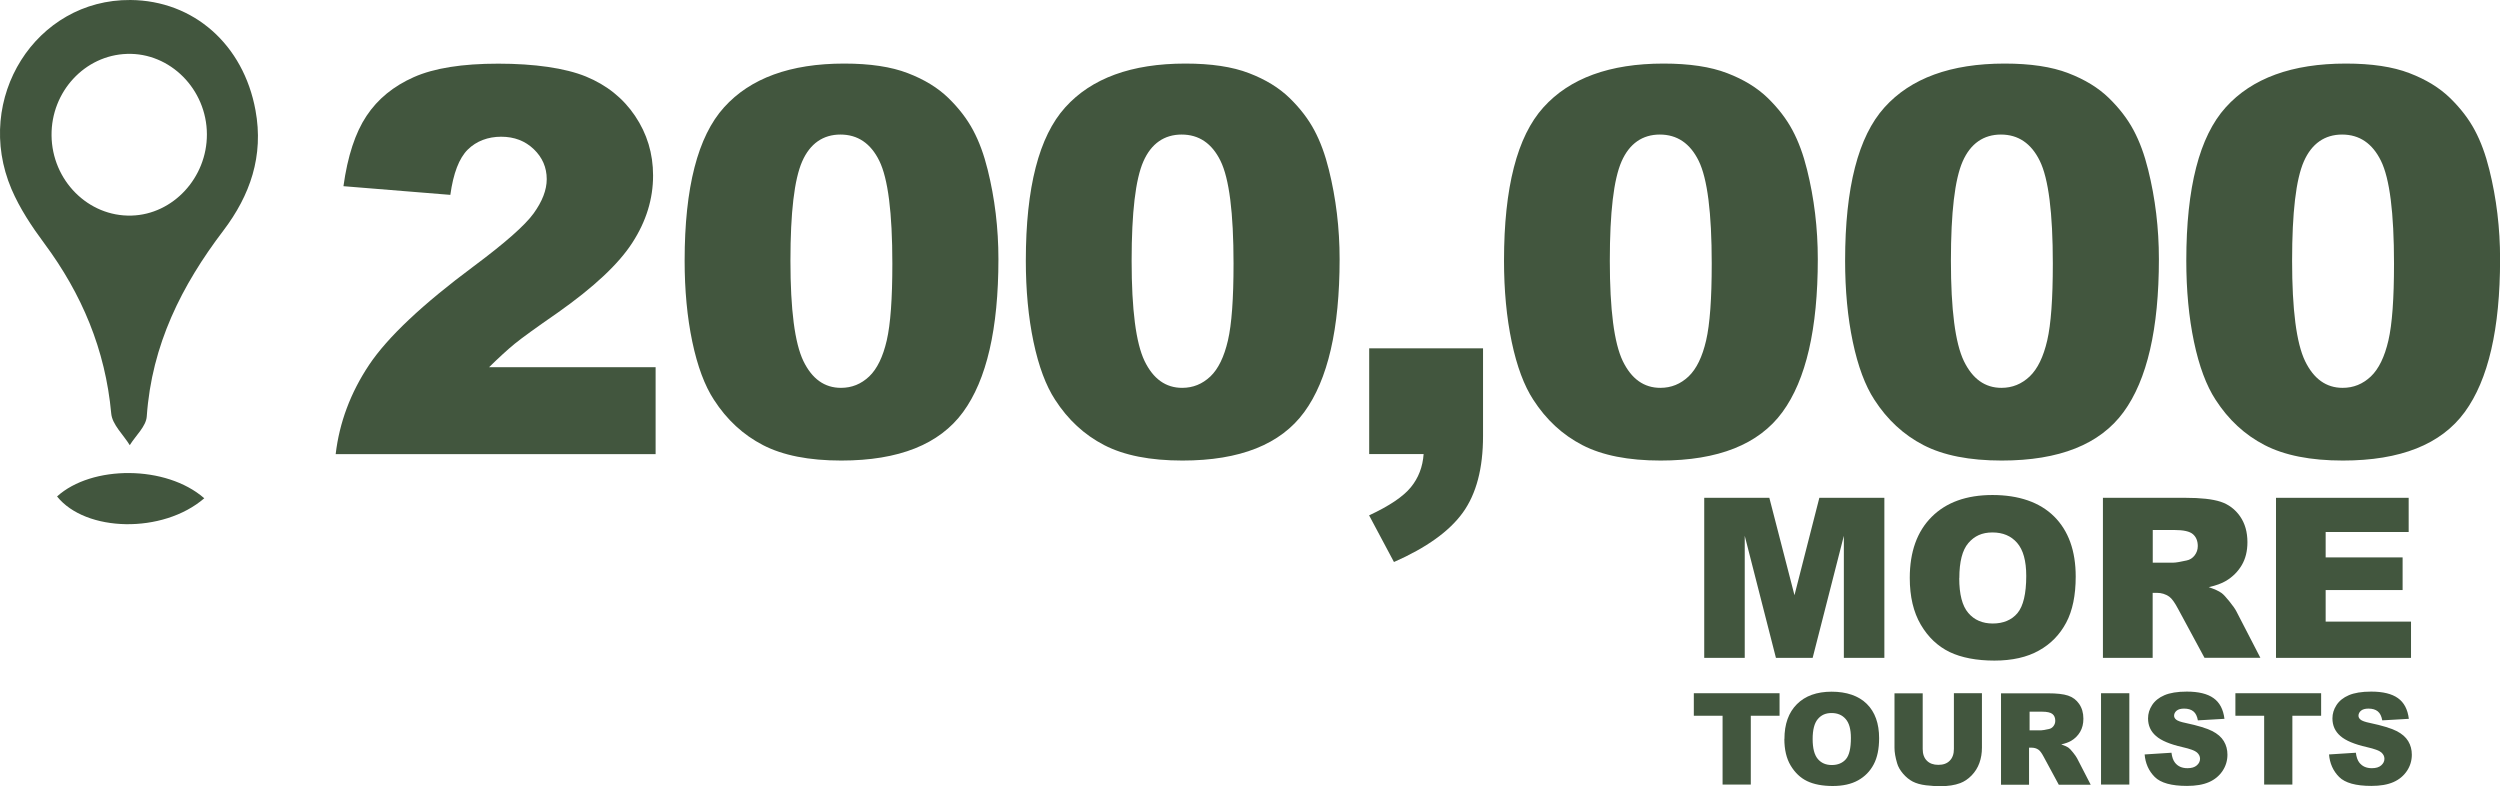
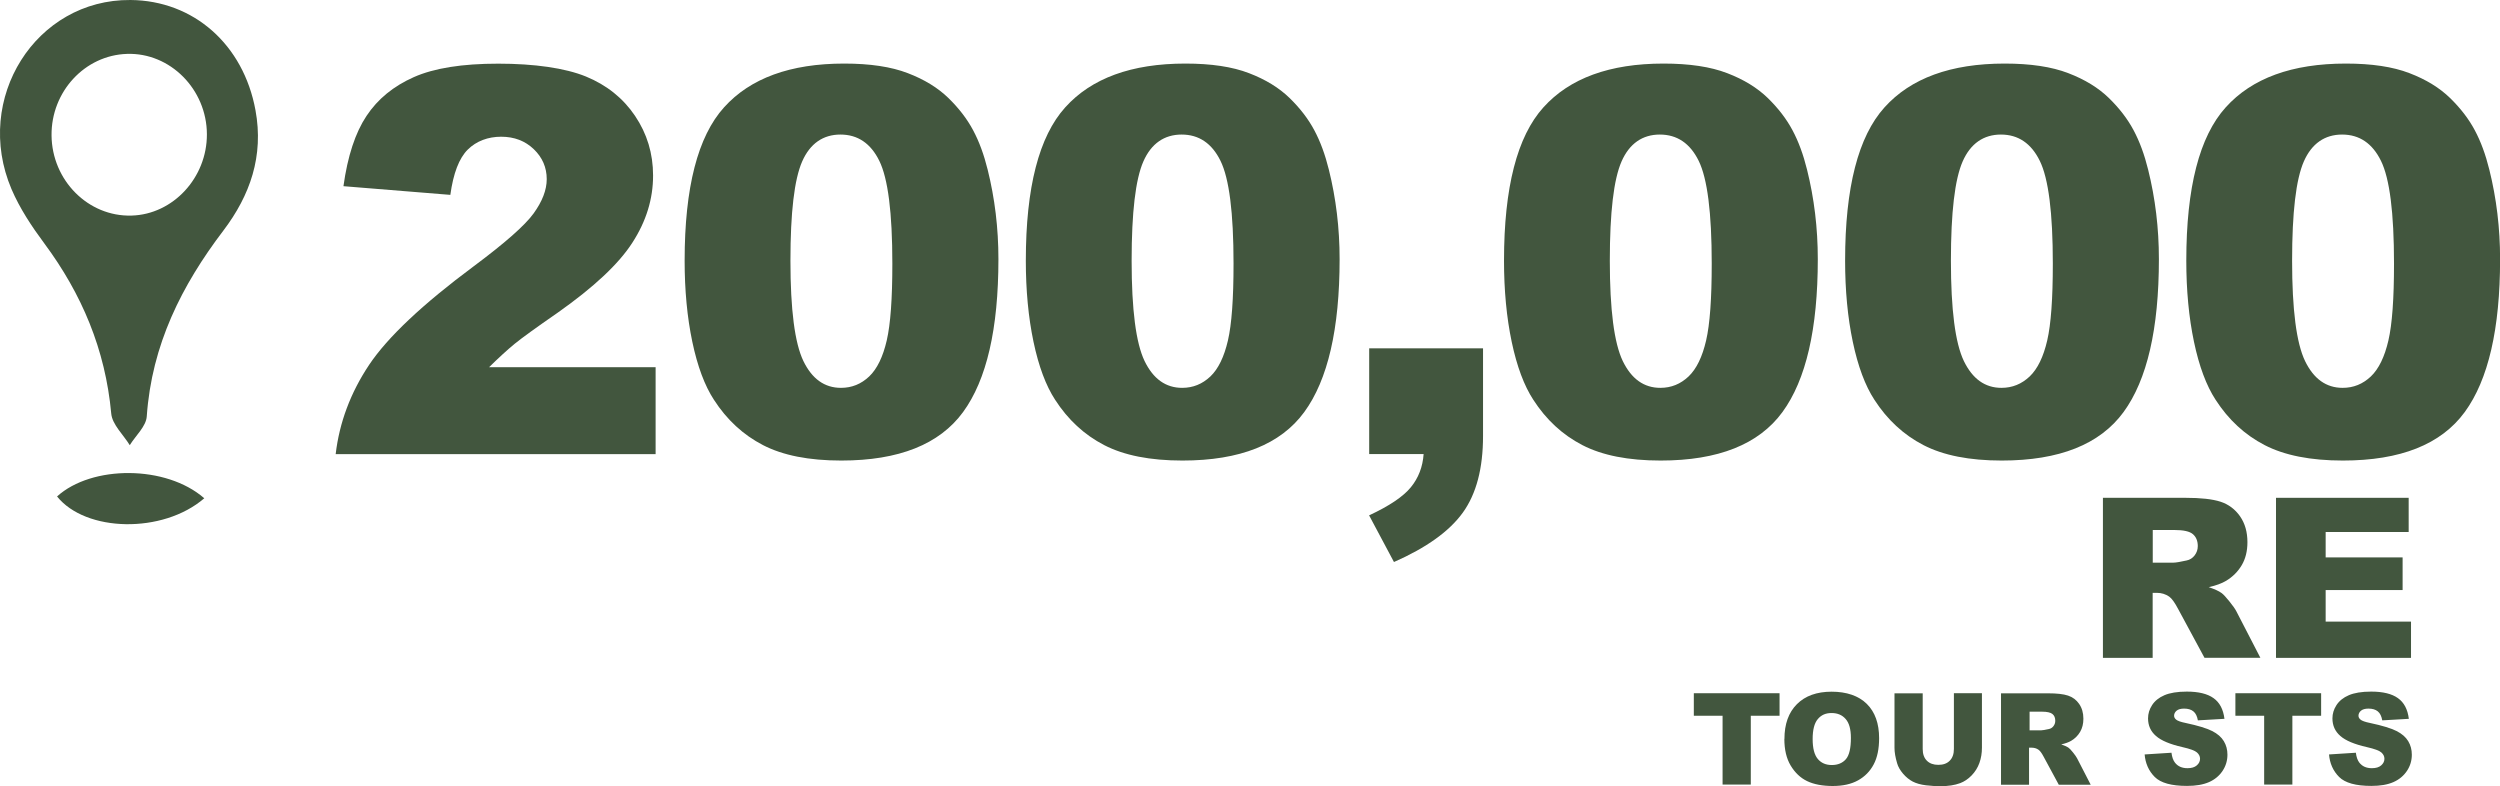
<svg xmlns="http://www.w3.org/2000/svg" id="b" viewBox="0 0 276.46 86.94">
  <defs>
    <style>.d{fill:#42563e;}</style>
  </defs>
  <g id="c">
    <path class="d" d="m72.51,50.22h-35.39c.41-3.49,1.64-6.78,3.69-9.86,2.06-3.08,5.92-6.71,11.57-10.91,3.45-2.57,5.67-4.52,6.63-5.85.96-1.33,1.45-2.59,1.45-3.79,0-1.29-.48-2.4-1.43-3.31-.96-.92-2.16-1.38-3.61-1.38s-2.74.48-3.69,1.42c-.96.95-1.6,2.62-1.93,5.01l-11.82-.96c.46-3.32,1.31-5.91,2.55-7.77,1.24-1.87,2.98-3.29,5.23-4.29,2.25-1,5.36-1.49,9.34-1.49s7.38.48,9.69,1.42c2.31.95,4.12,2.4,5.44,4.36,1.32,1.96,1.99,4.15,1.99,6.59,0,2.59-.76,5.06-2.28,7.41-1.51,2.36-4.27,4.94-8.27,7.76-2.37,1.64-3.96,2.79-4.77,3.45-.8.66-1.74,1.52-2.82,2.58h18.42v9.62Z" />
    <path class="d" d="m75.71,28.81c0-8.07,1.45-13.72,4.36-16.94,2.9-3.22,7.33-4.84,13.28-4.84,2.86,0,5.2.35,7.04,1.06,1.83.7,3.33,1.62,4.49,2.75s2.07,2.32,2.73,3.56c.67,1.25,1.2,2.7,1.61,4.36.79,3.17,1.19,6.47,1.19,9.9,0,7.7-1.3,13.34-3.91,16.91-2.61,3.57-7.1,5.36-13.47,5.36-3.57,0-6.46-.57-8.66-1.71s-4-2.81-5.42-5.01c-1.02-1.56-1.82-3.7-2.39-6.41-.57-2.71-.85-5.71-.85-8.99Zm11.7.03c0,5.41.48,9.1,1.43,11.08.96,1.98,2.34,2.97,4.16,2.97,1.2,0,2.23-.42,3.12-1.26.88-.84,1.52-2.17,1.94-3.98.42-1.81.62-4.64.62-8.49,0-5.64-.48-9.42-1.44-11.37-.95-1.94-2.39-2.91-4.3-2.91s-3.36.99-4.23,2.97c-.87,1.98-1.3,5.64-1.3,10.99Z" />
    <path class="d" d="m113.44,28.81c0-8.07,1.45-13.72,4.36-16.94,2.9-3.22,7.33-4.84,13.28-4.84,2.86,0,5.2.35,7.04,1.06,1.83.7,3.33,1.62,4.49,2.75s2.07,2.32,2.73,3.56c.67,1.25,1.2,2.7,1.61,4.36.79,3.17,1.19,6.47,1.19,9.9,0,7.7-1.3,13.34-3.91,16.91-2.61,3.57-7.1,5.36-13.47,5.36-3.57,0-6.46-.57-8.66-1.71s-4-2.81-5.42-5.01c-1.02-1.56-1.82-3.7-2.39-6.41-.57-2.71-.85-5.71-.85-8.99Zm11.7.03c0,5.41.48,9.1,1.43,11.08.96,1.98,2.34,2.97,4.16,2.97,1.2,0,2.23-.42,3.12-1.26.88-.84,1.52-2.17,1.94-3.98.42-1.81.62-4.64.62-8.49,0-5.64-.48-9.42-1.44-11.37-.95-1.94-2.39-2.91-4.3-2.91s-3.36.99-4.23,2.97c-.87,1.98-1.3,5.64-1.3,10.99Z" />
    <path class="d" d="m151.4,38.52h12.6v9.7c0,3.57-.74,6.39-2.23,8.46s-4.03,3.89-7.62,5.47l-2.75-5.16c2.24-1.04,3.78-2.08,4.62-3.11.84-1.03,1.31-2.25,1.41-3.67h-6.02v-11.7Z" />
    <path class="d" d="m166.32,28.81c0-8.07,1.45-13.72,4.36-16.94,2.9-3.22,7.33-4.84,13.28-4.84,2.86,0,5.2.35,7.04,1.06,1.83.7,3.33,1.62,4.49,2.75s2.07,2.32,2.73,3.56c.67,1.25,1.2,2.7,1.61,4.36.79,3.17,1.19,6.47,1.19,9.9,0,7.7-1.3,13.34-3.91,16.91-2.61,3.57-7.1,5.36-13.47,5.36-3.57,0-6.46-.57-8.66-1.71s-4-2.81-5.42-5.01c-1.02-1.56-1.82-3.7-2.39-6.41-.57-2.71-.85-5.71-.85-8.99Zm11.7.03c0,5.41.48,9.1,1.43,11.08.96,1.98,2.34,2.97,4.16,2.97,1.2,0,2.23-.42,3.12-1.26.88-.84,1.52-2.17,1.94-3.98.42-1.81.62-4.64.62-8.49,0-5.64-.48-9.42-1.44-11.37-.95-1.94-2.39-2.91-4.3-2.91s-3.36.99-4.23,2.97c-.87,1.98-1.3,5.64-1.3,10.99Z" />
    <path class="d" d="m204.04,28.81c0-8.07,1.45-13.72,4.36-16.94,2.9-3.22,7.33-4.84,13.28-4.84,2.86,0,5.2.35,7.04,1.06,1.83.7,3.33,1.62,4.49,2.75,1.16,1.13,2.07,2.32,2.73,3.56.67,1.25,1.2,2.7,1.61,4.36.79,3.17,1.19,6.47,1.19,9.9,0,7.7-1.3,13.34-3.91,16.91-2.61,3.57-7.1,5.36-13.47,5.36-3.57,0-6.46-.57-8.66-1.71s-4-2.81-5.42-5.01c-1.02-1.56-1.82-3.7-2.39-6.41-.57-2.71-.85-5.71-.85-8.99Zm11.7.03c0,5.41.48,9.1,1.43,11.08.96,1.98,2.34,2.97,4.16,2.97,1.2,0,2.23-.42,3.12-1.26.88-.84,1.52-2.17,1.94-3.98.42-1.81.62-4.64.62-8.49,0-5.64-.48-9.42-1.44-11.37-.95-1.94-2.39-2.91-4.3-2.91s-3.36.99-4.23,2.97c-.87,1.98-1.3,5.64-1.3,10.99Z" />
    <path class="d" d="m241.77,28.81c0-8.07,1.45-13.72,4.36-16.94,2.9-3.22,7.33-4.84,13.28-4.84,2.86,0,5.2.35,7.04,1.06,1.83.7,3.33,1.62,4.49,2.75,1.16,1.13,2.07,2.32,2.73,3.56.67,1.25,1.2,2.7,1.61,4.36.79,3.17,1.19,6.47,1.19,9.9,0,7.7-1.3,13.34-3.91,16.91-2.61,3.57-7.1,5.36-13.47,5.36-3.57,0-6.46-.57-8.66-1.71-2.2-1.14-4-2.81-5.42-5.01-1.02-1.56-1.82-3.7-2.39-6.41-.57-2.71-.85-5.71-.85-8.99Zm11.7.03c0,5.41.48,9.1,1.43,11.08.96,1.98,2.34,2.97,4.16,2.97,1.2,0,2.23-.42,3.12-1.26.88-.84,1.52-2.17,1.94-3.98.42-1.81.62-4.64.62-8.49,0-5.64-.48-9.42-1.44-11.37-.95-1.94-2.39-2.91-4.3-2.91s-3.36.99-4.23,2.97c-.87,1.98-1.3,5.64-1.3,10.99Z" />
-     <path class="d" d="m188.47,55.05h7.19l2.78,10.77,2.75-10.77h7.19v17.7h-4.48v-13.5l-3.45,13.5h-4.06l-3.45-13.5v13.5h-4.48v-17.7Z" />
-     <path class="d" d="m211.19,63.91c0-2.89.81-5.14,2.42-6.75s3.85-2.42,6.73-2.42,5.22.79,6.81,2.37c1.59,1.58,2.39,3.8,2.39,6.65,0,2.07-.35,3.77-1.05,5.09-.7,1.32-1.7,2.36-3.02,3.09-1.31.74-2.96,1.11-4.92,1.11s-3.65-.32-4.96-.95c-1.31-.64-2.37-1.64-3.18-3.02s-1.22-3.1-1.22-5.17Zm5.47.02c0,1.79.33,3.07,1,3.85.66.78,1.57,1.17,2.71,1.17s2.09-.38,2.73-1.15.97-2.14.97-4.12c0-1.67-.34-2.88-1.01-3.65-.67-.77-1.58-1.15-2.73-1.15s-1.99.39-2.66,1.17-1,2.07-1,3.88Z" />
    <path class="d" d="m232.55,72.75v-17.7h9.12c1.69,0,2.98.14,3.88.43.89.29,1.61.83,2.16,1.61.55.79.82,1.74.82,2.87,0,.98-.21,1.83-.63,2.54-.42.71-1,1.29-1.73,1.73-.47.28-1.11.52-1.92.7.65.22,1.12.43,1.42.65.2.14.49.46.87.93.38.47.64.84.77,1.1l2.65,5.13h-6.18l-2.92-5.41c-.37-.7-.7-1.16-.99-1.36-.4-.27-.84-.41-1.34-.41h-.48v7.19h-5.49Zm5.49-10.53h2.31c.25,0,.73-.08,1.45-.24.36-.07.66-.26.89-.56.23-.3.35-.64.35-1.03,0-.57-.18-1.01-.54-1.32s-1.04-.46-2.04-.46h-2.4v3.6Z" />
    <path class="d" d="m251.7,55.05h14.66v3.78h-9.18v2.81h8.51v3.61h-8.51v3.49h9.44v4.01h-14.93v-17.7Z" />
    <path class="d" d="m187.3,76.66h9.49v2.49h-3.18v7.61h-3.12v-7.61h-3.18v-2.49Z" />
    <path class="d" d="m197.33,81.72c0-1.65.46-2.93,1.38-3.85s2.2-1.38,3.84-1.38,2.98.45,3.89,1.35c.91.9,1.36,2.17,1.36,3.79,0,1.18-.2,2.15-.6,2.9-.4.76-.97,1.34-1.72,1.76-.75.42-1.69.63-2.81.63s-2.08-.18-2.83-.54c-.75-.36-1.35-.94-1.82-1.72s-.7-1.77-.7-2.95Zm3.12.01c0,1.02.19,1.75.57,2.2.38.45.89.67,1.55.67s1.19-.22,1.56-.65.55-1.22.55-2.35c0-.95-.19-1.65-.58-2.09-.38-.44-.9-.66-1.56-.66s-1.14.22-1.52.67-.57,1.18-.57,2.21Z" />
    <path class="d" d="m216.05,76.66h3.12v6.02c0,.6-.09,1.16-.28,1.69-.19.53-.48.99-.87,1.39s-.82.68-1.25.84c-.61.23-1.34.34-2.18.34-.49,0-1.03-.03-1.61-.1-.58-.07-1.07-.21-1.46-.41-.39-.2-.75-.5-1.07-.87-.32-.38-.55-.76-.66-1.16-.19-.64-.29-1.21-.29-1.71v-6.02h3.12v6.16c0,.55.15.98.46,1.29.31.31.73.46,1.27.46s.96-.15,1.26-.46c.31-.31.46-.74.46-1.3v-6.16Z" />
    <path class="d" d="m221.28,86.77v-10.1h5.2c.96,0,1.7.08,2.21.25s.92.47,1.23.92c.31.45.47.99.47,1.64,0,.56-.12,1.04-.36,1.45-.24.41-.57.74-.99.99-.27.16-.63.29-1.1.4.37.12.64.25.81.37.12.08.28.26.5.53.22.27.36.48.44.63l1.51,2.93h-3.53l-1.67-3.09c-.21-.4-.4-.66-.57-.78-.23-.16-.48-.23-.77-.23h-.28v4.1h-3.14Zm3.14-6.01h1.32c.14,0,.42-.05.83-.14.21-.04.38-.15.51-.32.13-.17.2-.37.2-.59,0-.33-.1-.58-.31-.75s-.59-.26-1.16-.26h-1.37v2.05Z" />
-     <path class="d" d="m232.34,76.66h3.13v10.1h-3.13v-10.1Z" />
    <path class="d" d="m237.16,83.43l2.97-.19c.06.48.19.85.39,1.1.32.41.78.61,1.38.61.45,0,.79-.1,1.03-.31.24-.21.36-.45.36-.73s-.12-.5-.34-.7-.76-.4-1.6-.59c-1.37-.31-2.35-.72-2.93-1.23-.59-.51-.88-1.16-.88-1.95,0-.52.15-1.01.45-1.47.3-.46.75-.83,1.36-1.09.6-.26,1.43-.4,2.48-.4,1.29,0,2.28.24,2.95.72.68.48,1.08,1.24,1.21,2.29l-2.94.17c-.08-.45-.24-.79-.49-.99-.25-.21-.6-.31-1.04-.31-.36,0-.64.08-.82.23-.18.15-.28.34-.28.56,0,.16.08.31.23.43.15.13.5.26,1.05.37,1.36.29,2.34.59,2.93.89.59.3,1.02.67,1.29,1.12.27.45.4.94.4,1.5,0,.65-.18,1.25-.54,1.79s-.86.96-1.5,1.24c-.64.28-1.45.42-2.43.42-1.72,0-2.91-.33-3.57-.99s-1.04-1.5-1.12-2.52Z" />
    <path class="d" d="m247.19,76.66h9.49v2.49h-3.18v7.61h-3.12v-7.61h-3.18v-2.49Z" />
    <path class="d" d="m257.55,83.43l2.97-.19c.06.48.19.85.39,1.1.32.41.78.61,1.38.61.45,0,.79-.1,1.03-.31.24-.21.36-.45.36-.73s-.12-.5-.34-.7-.76-.4-1.6-.59c-1.37-.31-2.35-.72-2.93-1.23-.59-.51-.88-1.16-.88-1.95,0-.52.15-1.01.45-1.47.3-.46.75-.83,1.36-1.09.6-.26,1.43-.4,2.48-.4,1.29,0,2.28.24,2.95.72.68.48,1.08,1.24,1.21,2.29l-2.94.17c-.08-.45-.24-.79-.49-.99-.25-.21-.6-.31-1.04-.31-.36,0-.64.08-.82.23-.18.15-.28.34-.28.56,0,.16.08.31.23.43.15.13.5.26,1.05.37,1.36.29,2.34.59,2.93.89.59.3,1.02.67,1.29,1.12.27.45.4.94.4,1.5,0,.65-.18,1.25-.54,1.79s-.86.96-1.5,1.24c-.64.28-1.45.42-2.43.42-1.72,0-2.91-.33-3.57-.99s-1.04-1.5-1.12-2.52Z" />
    <path class="d" d="m14.55,23.84c-4.79.14-8.81-3.89-8.85-8.88-.04-4.83,3.68-8.85,8.34-9,4.77-.16,8.82,3.91,8.84,8.88.02,4.81-3.74,8.87-8.33,9M14.43,0C3.97-.09-2.99,10.89,1.27,20.91c.92,2.15,2.25,4.15,3.64,6.02,4.13,5.57,6.74,11.71,7.39,18.8.11,1.22,1.34,2.34,2.05,3.5.65-1.06,1.81-2.08,1.88-3.19.55-7.92,3.87-14.49,8.47-20.54,2.95-3.89,4.49-8.24,3.55-13.32C26.92,4.94,21.43.06,14.43,0" />
    <path class="d" d="m22.59,55.1c-4.22-3.69-12.45-3.68-16.28-.2,3.16,3.95,11.69,4.16,16.28.2" />
  </g>
</svg>